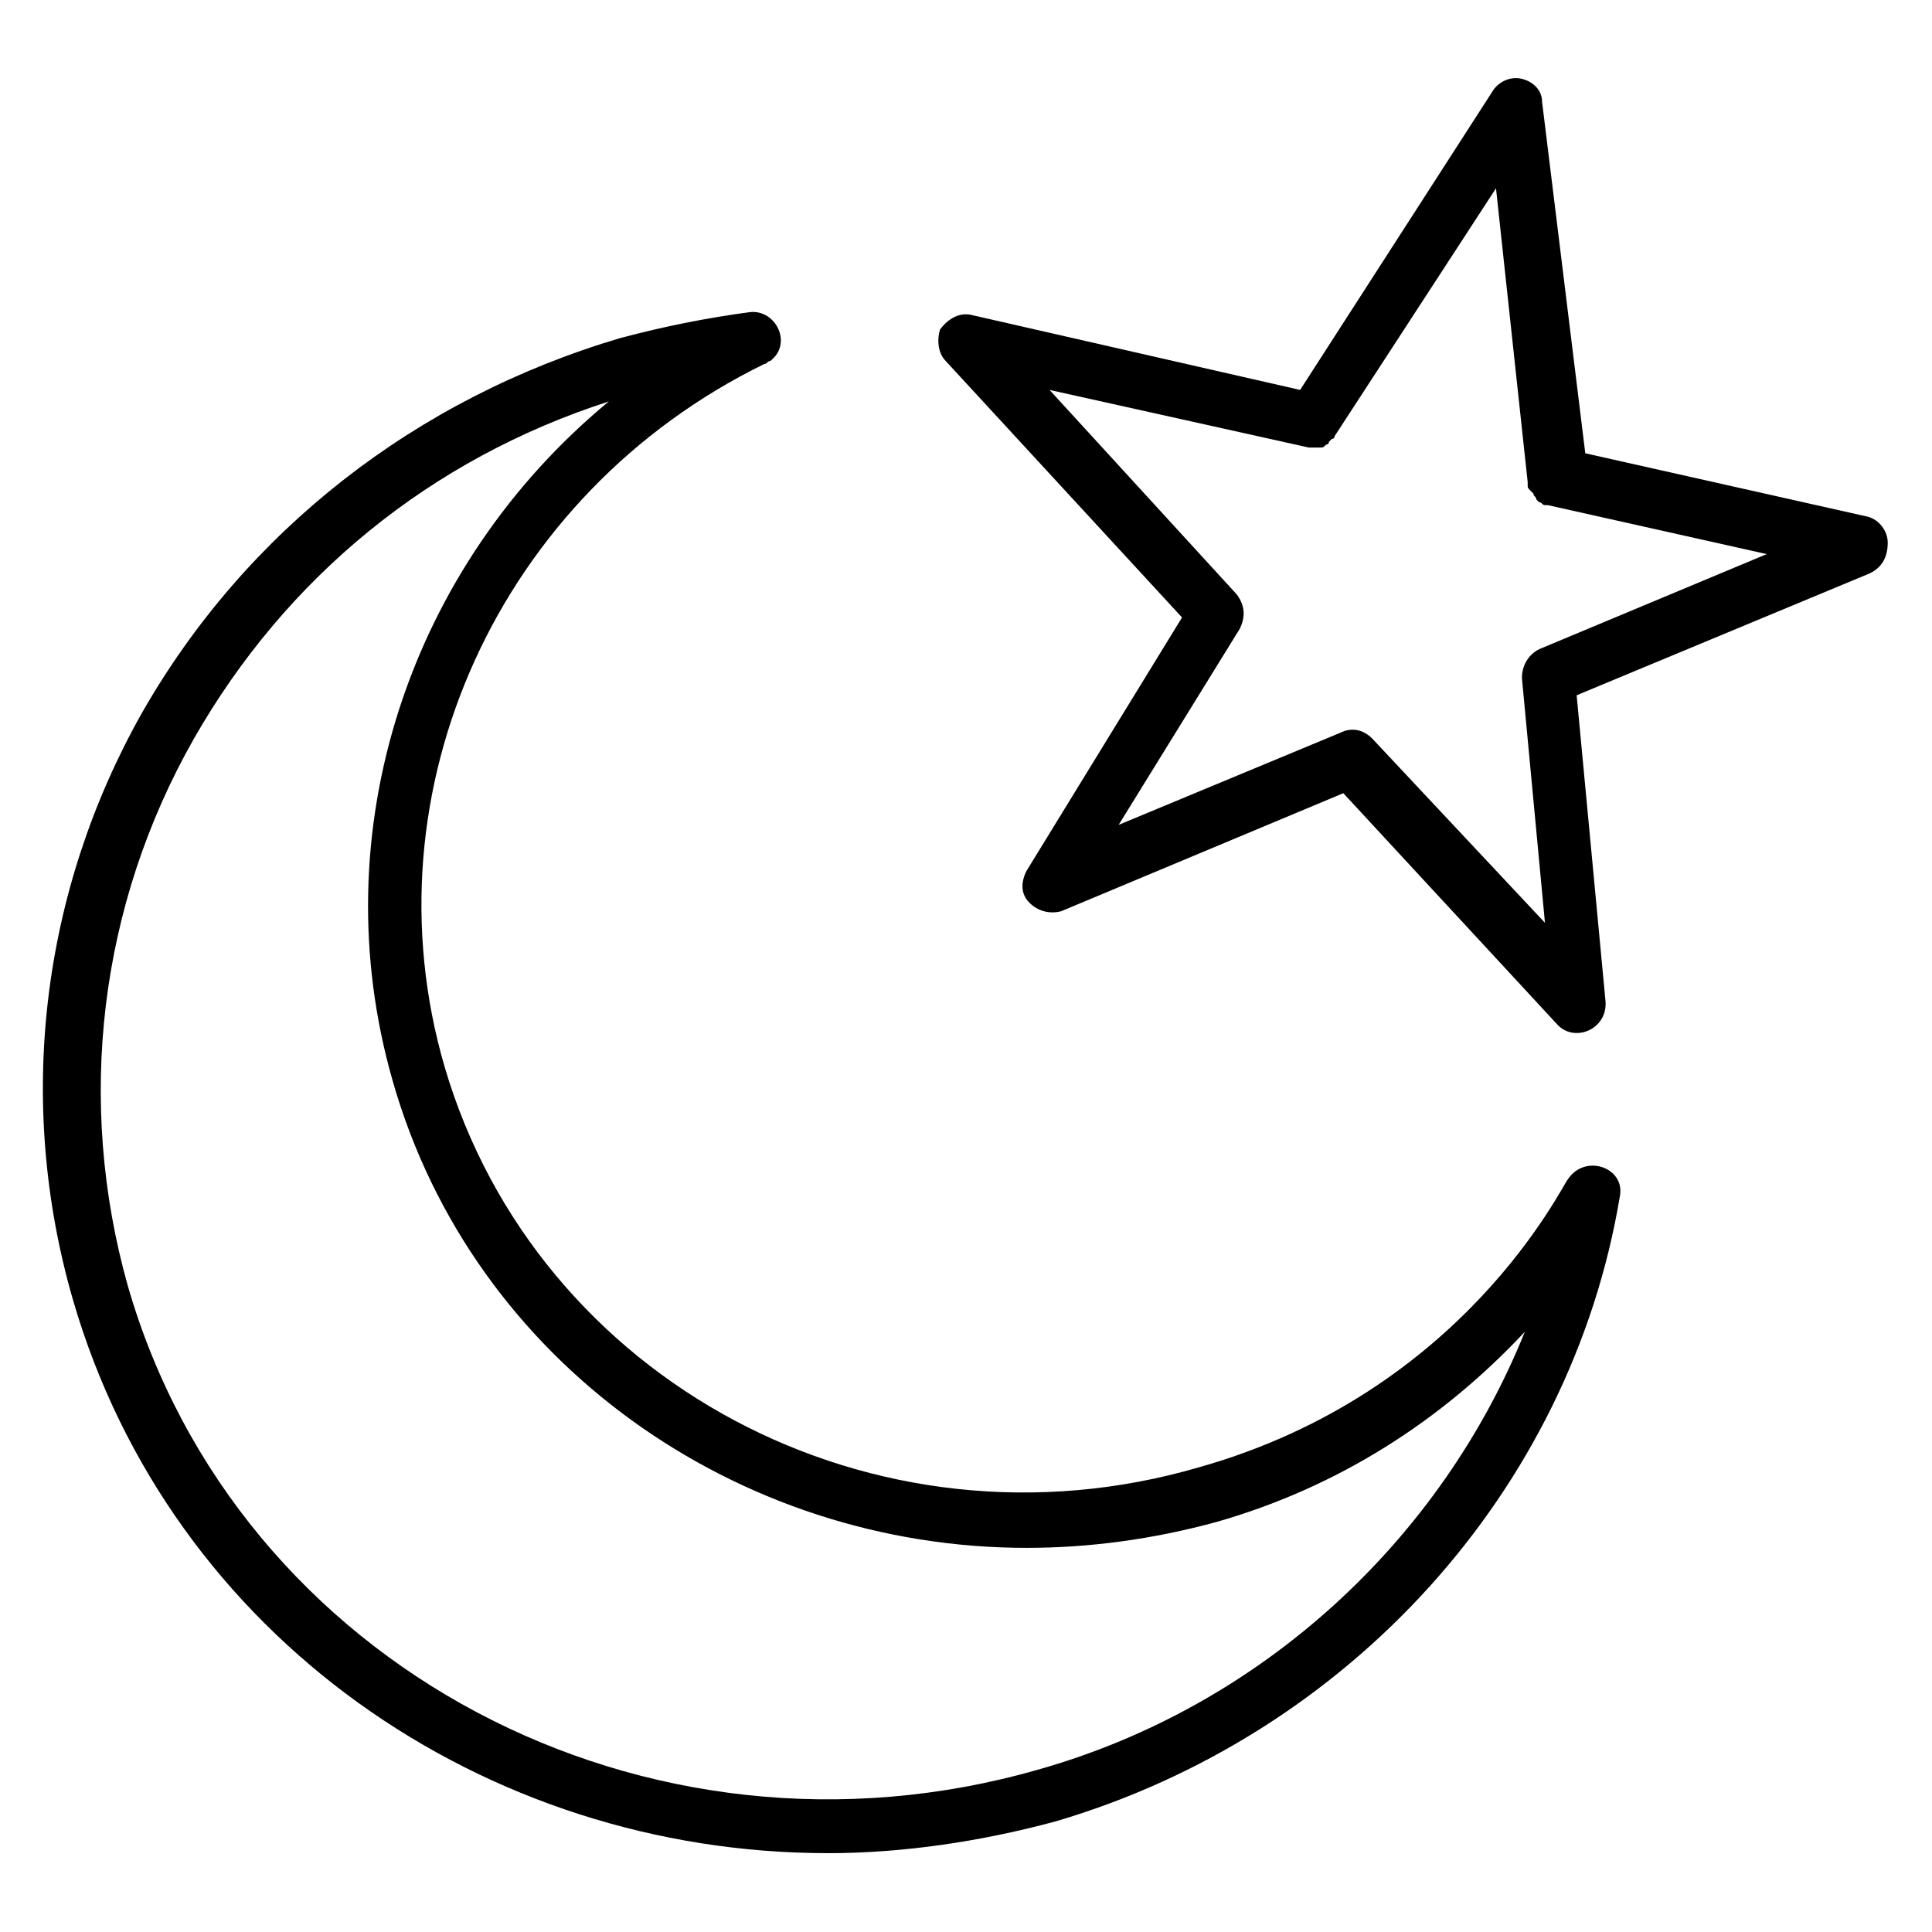
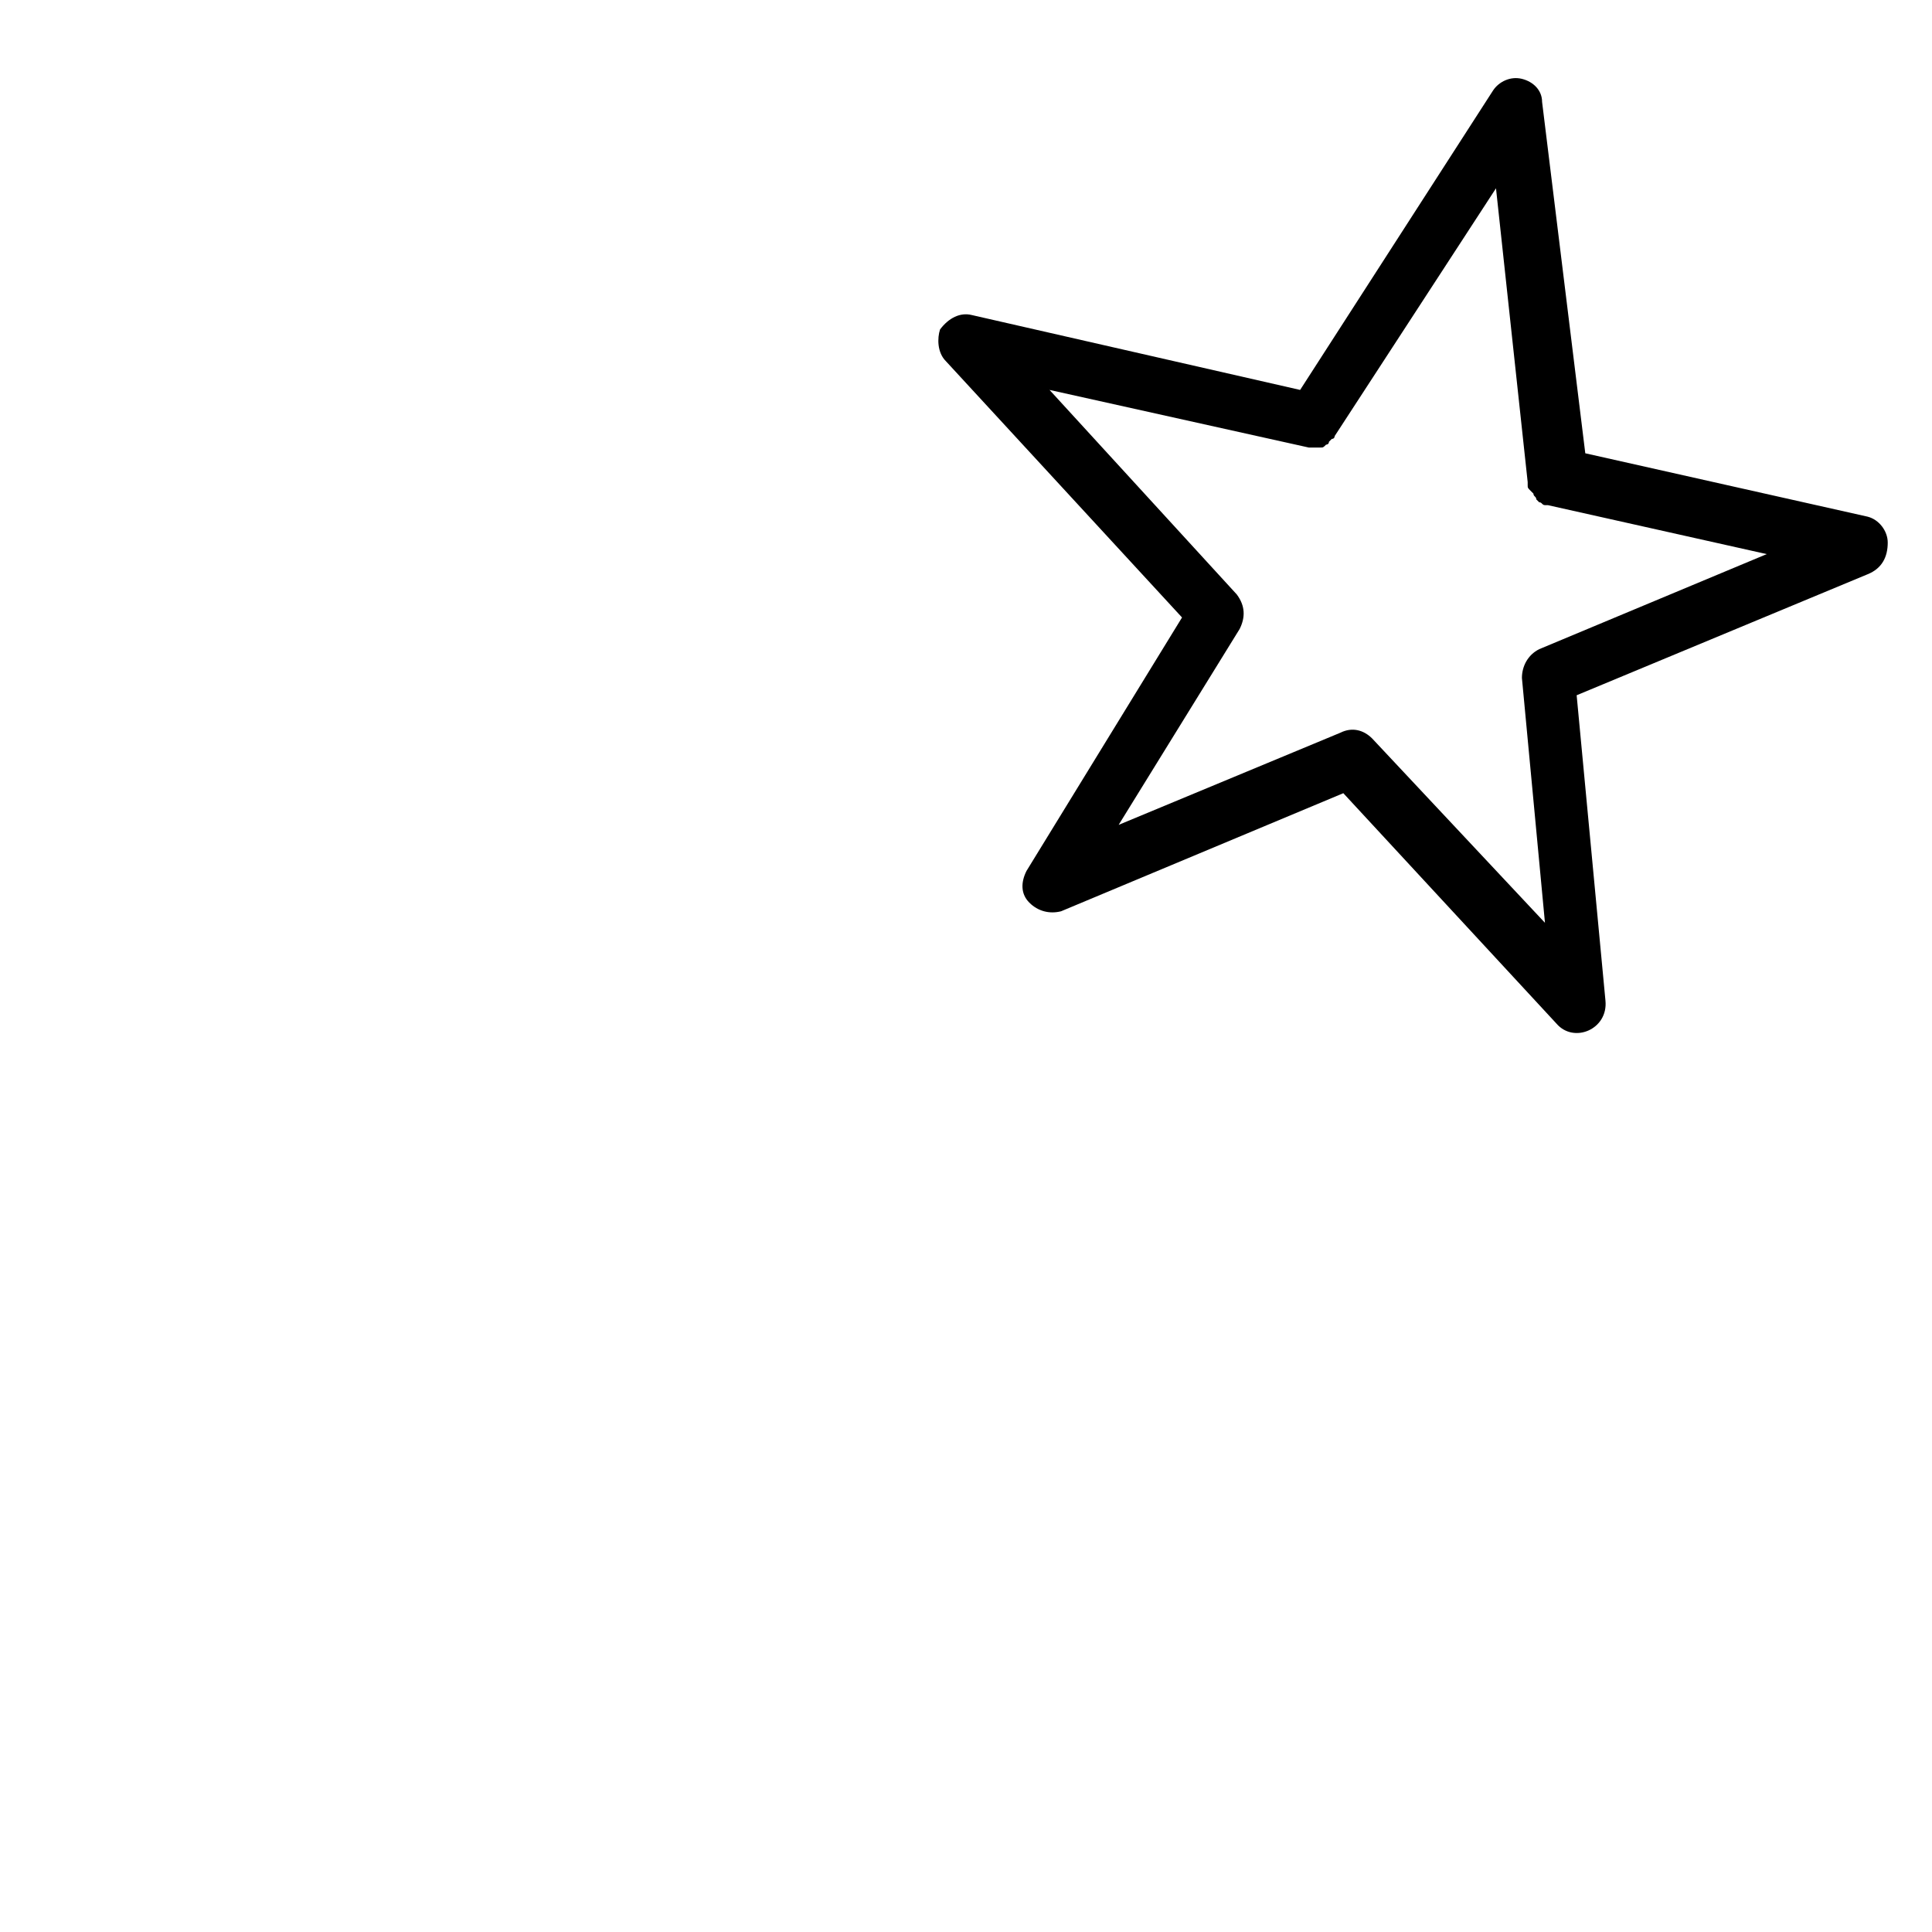
<svg xmlns="http://www.w3.org/2000/svg" fill="#000000" width="800px" height="800px" version="1.1" viewBox="144 144 512 512">
  <g>
-     <path d="m363.36 635.11c19.848 0 40.457-3.055 60.305-8.398 77.859-22.898 136.64-87.781 149.61-165.64 1.527-7.633-9.16-11.449-13.742-4.582-1.527 1.527-27.48 56.488-97.707 76.336-86.258 25.191-175.57-22.902-200-106.11-21.375-73.281 14.504-151.91 84.73-186.26 0.762 0 0.762-0.762 1.527-0.762 6.106-4.582 1.527-13.742-5.344-12.977-11.449 1.527-22.902 3.816-34.352 6.871-54.199 16.031-99.234 51.145-126.71 99.234-26.715 47.328-33.586 103.05-18.32 155.72 25.957 89.312 109.16 146.56 200 146.56zm-167.94-295.41c24.426-42.746 62.594-74.043 109.92-89.312-52.672 43.512-76.336 113.74-57.25 180.15 21.375 74.809 91.602 123.66 167.94 123.66 16.793 0 33.586-2.289 50.383-6.871 32.062-9.16 59.543-26.719 81.68-50.383-22.137 54.961-69.465 99.234-129 116.03-103.82 29.773-212.22-27.477-241.23-128.24-13.738-48.855-7.633-100.76 17.559-145.04z" />
    <path d="m644.27 287.79c0-3.055-2.289-6.106-5.344-6.871l-74.809-16.793-11.449-93.125c0-3.055-2.289-5.344-5.344-6.106-3.055-0.762-6.106 0.762-7.633 3.055l-51.145 79.383-87.023-19.848c-3.055-0.762-6.106 0.762-8.398 3.816-0.762 2.293-0.762 6.109 1.531 8.398l62.594 67.938-41.223 67.176c-1.527 3.055-1.527 6.106 0.762 8.398 2.289 2.289 5.344 3.055 8.398 2.289l74.809-31.297 56.488 61.066c4.582 5.344 13.742 1.527 12.977-6.106l-7.633-80.914 77.098-32.062c3.816-1.527 5.344-4.582 5.344-8.398zm-92.363 28.246c-3.055 1.527-4.582 4.582-4.582 7.633l6.106 64.883-45.801-48.855c-2.289-2.289-5.344-3.055-8.398-1.527l-58.777 24.426 32.062-51.906c1.527-3.055 1.527-6.106-0.762-9.16l-49.617-54.195 68.703 15.266h1.527 1.527c0.762 0 0.762 0 1.527-0.762 0 0 0.762 0 0.762-0.762l0.762-0.762c0.762 0 0.762-0.762 0.762-0.762l42.746-65.652 8.398 77.863v0.762c0 0.762 0 0.762 0.762 1.527l0.762 0.762c0 0.762 0.762 0.762 0.762 1.527l0.762 0.762c0.762 0 0.762 0.762 1.527 0.762h0.762l58.016 12.977z" />
  </g>
</svg>